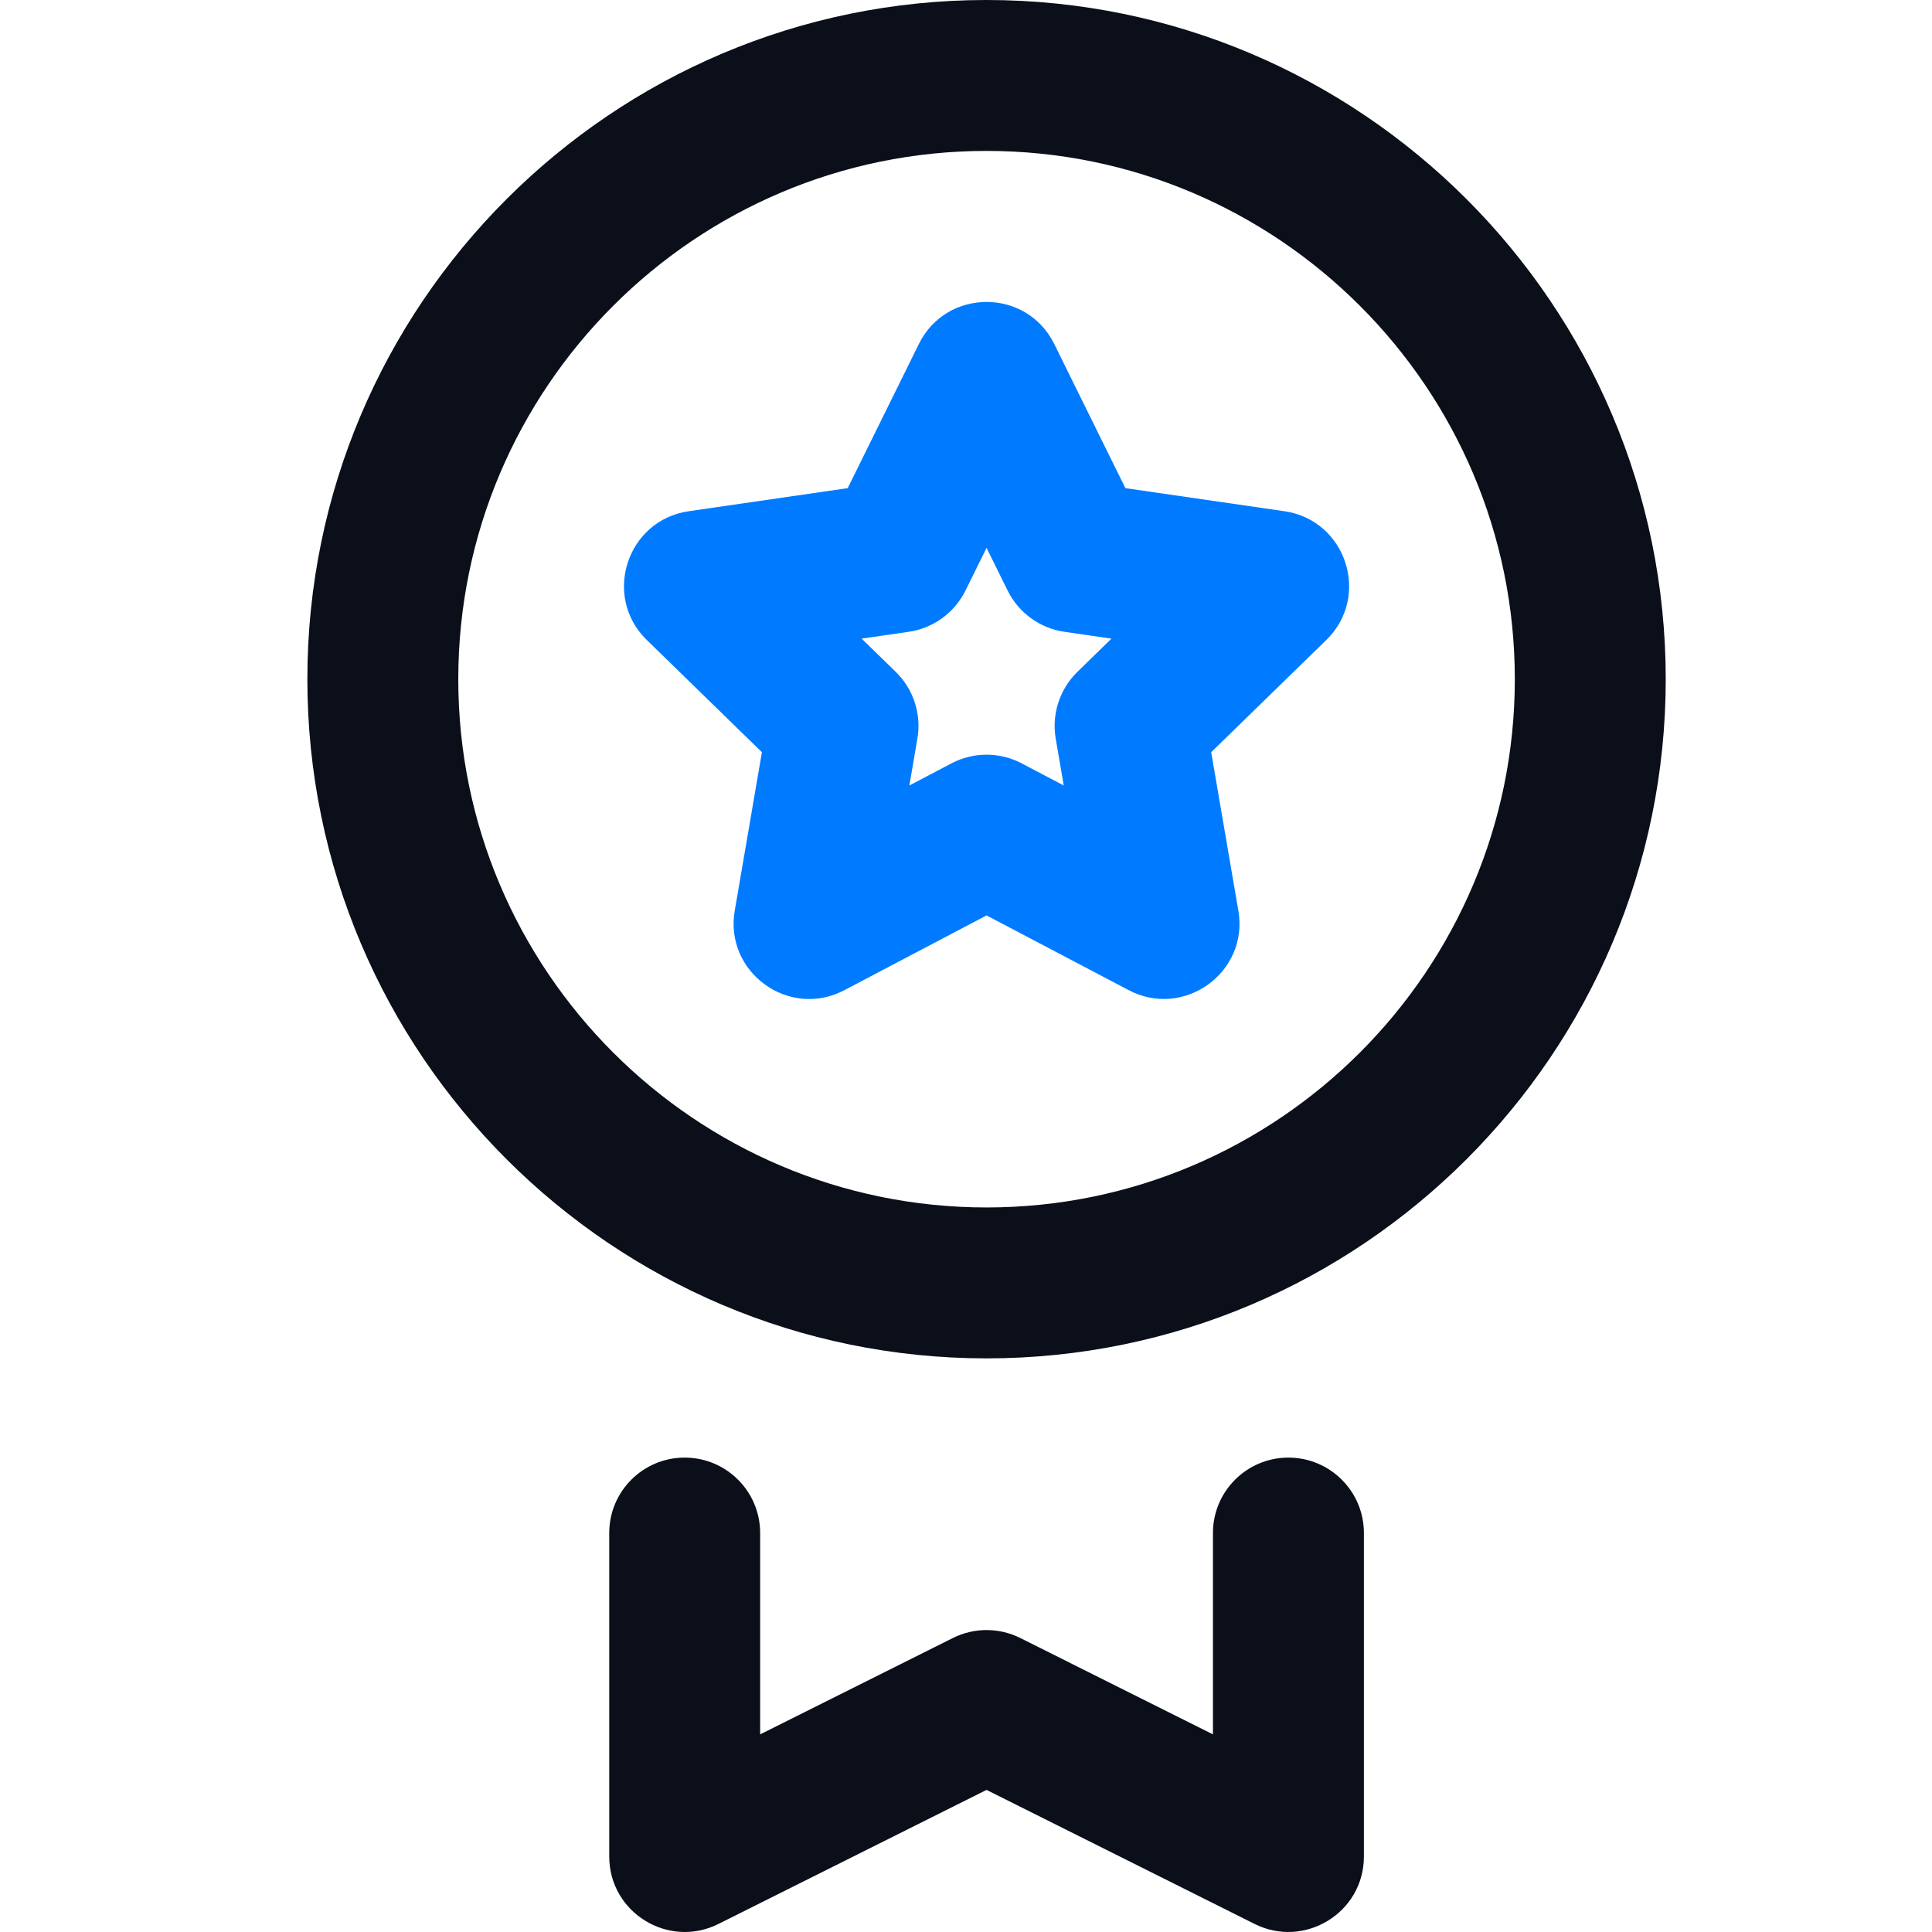
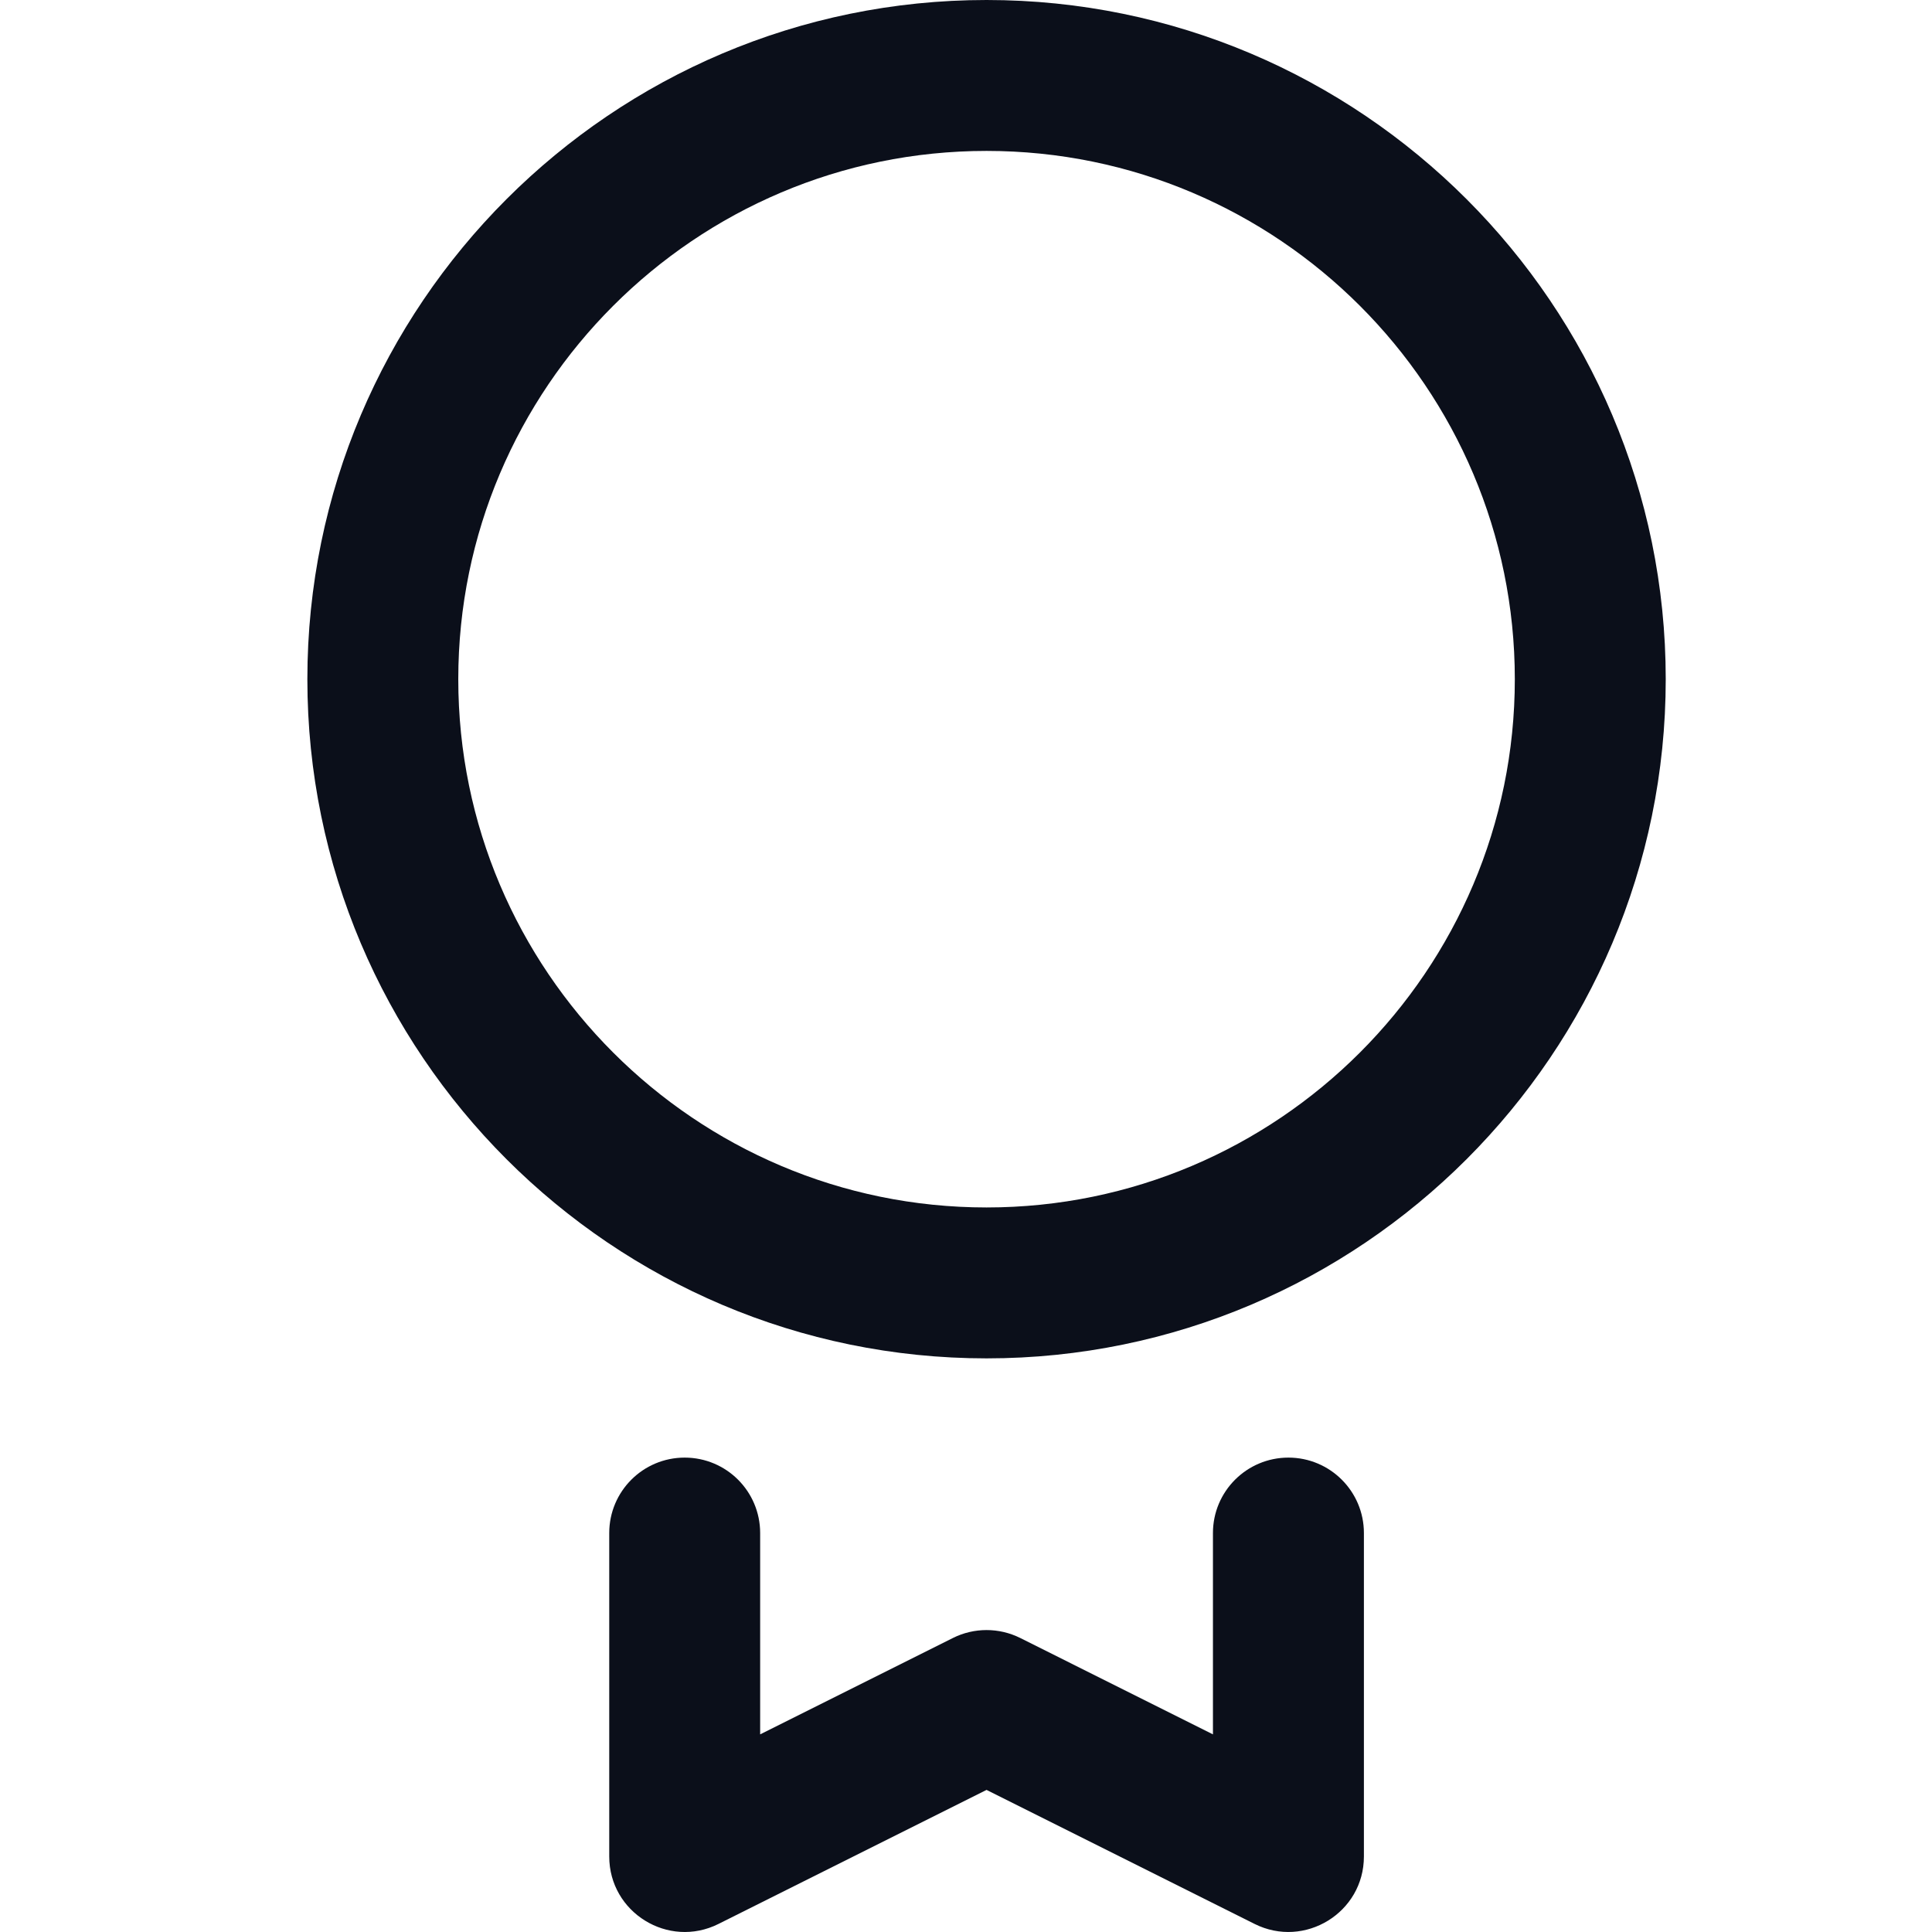
<svg xmlns="http://www.w3.org/2000/svg" width="44" height="44" viewBox="0 0 44 44" fill="none">
  <path d="M22.468 30.936C13.939 30.936 7 23.997 7 15.468C7 6.939 13.939 0 22.468 0C30.997 0 37.936 6.939 37.936 15.468C37.936 23.997 30.997 30.936 22.468 30.936ZM22.468 3.437C15.834 3.437 10.437 8.834 10.437 15.468C10.437 22.102 15.834 27.499 22.468 27.499C29.102 27.499 34.499 22.102 34.499 15.468C34.499 8.834 29.102 3.437 22.468 3.437Z" fill="#0B0F1A" />
  <path d="M28.574 43.817L22.468 40.764L16.362 43.817C15.221 44.387 13.875 43.557 13.875 42.28V34.914C13.875 33.965 14.644 33.196 15.593 33.196C16.543 33.196 17.312 33.965 17.312 34.914V39.499L21.7 37.305C22.183 37.063 22.753 37.063 23.237 37.305L27.624 39.499V34.914C27.624 33.965 28.394 33.196 29.343 33.196C30.292 33.196 31.062 33.965 31.062 34.914V42.28C31.062 43.562 29.71 44.385 28.574 43.817Z" fill="#0B0F1A" />
-   <path d="M25.709 22.552L22.468 20.848L19.227 22.552C17.968 23.213 16.493 22.142 16.733 20.74L17.352 17.131L14.73 14.575C13.712 13.583 14.275 11.848 15.683 11.643L19.306 11.117L20.927 7.833C21.556 6.558 23.38 6.558 24.009 7.833L25.63 11.117L29.253 11.643C30.66 11.848 31.225 13.582 30.206 14.575L27.584 17.131L28.203 20.74C28.444 22.146 26.962 23.21 25.709 22.552ZM19.623 14.544L20.399 15.3C20.804 15.695 20.989 16.264 20.893 16.821L20.71 17.889L21.668 17.385C22.169 17.122 22.767 17.122 23.268 17.385L24.226 17.889L24.043 16.821C23.948 16.264 24.133 15.695 24.538 15.3L25.313 14.544L24.241 14.389C23.682 14.307 23.198 13.956 22.947 13.448L22.468 12.477L21.989 13.448C21.738 13.956 21.255 14.307 20.695 14.389L19.623 14.544Z" fill="#007BFF" />
</svg>